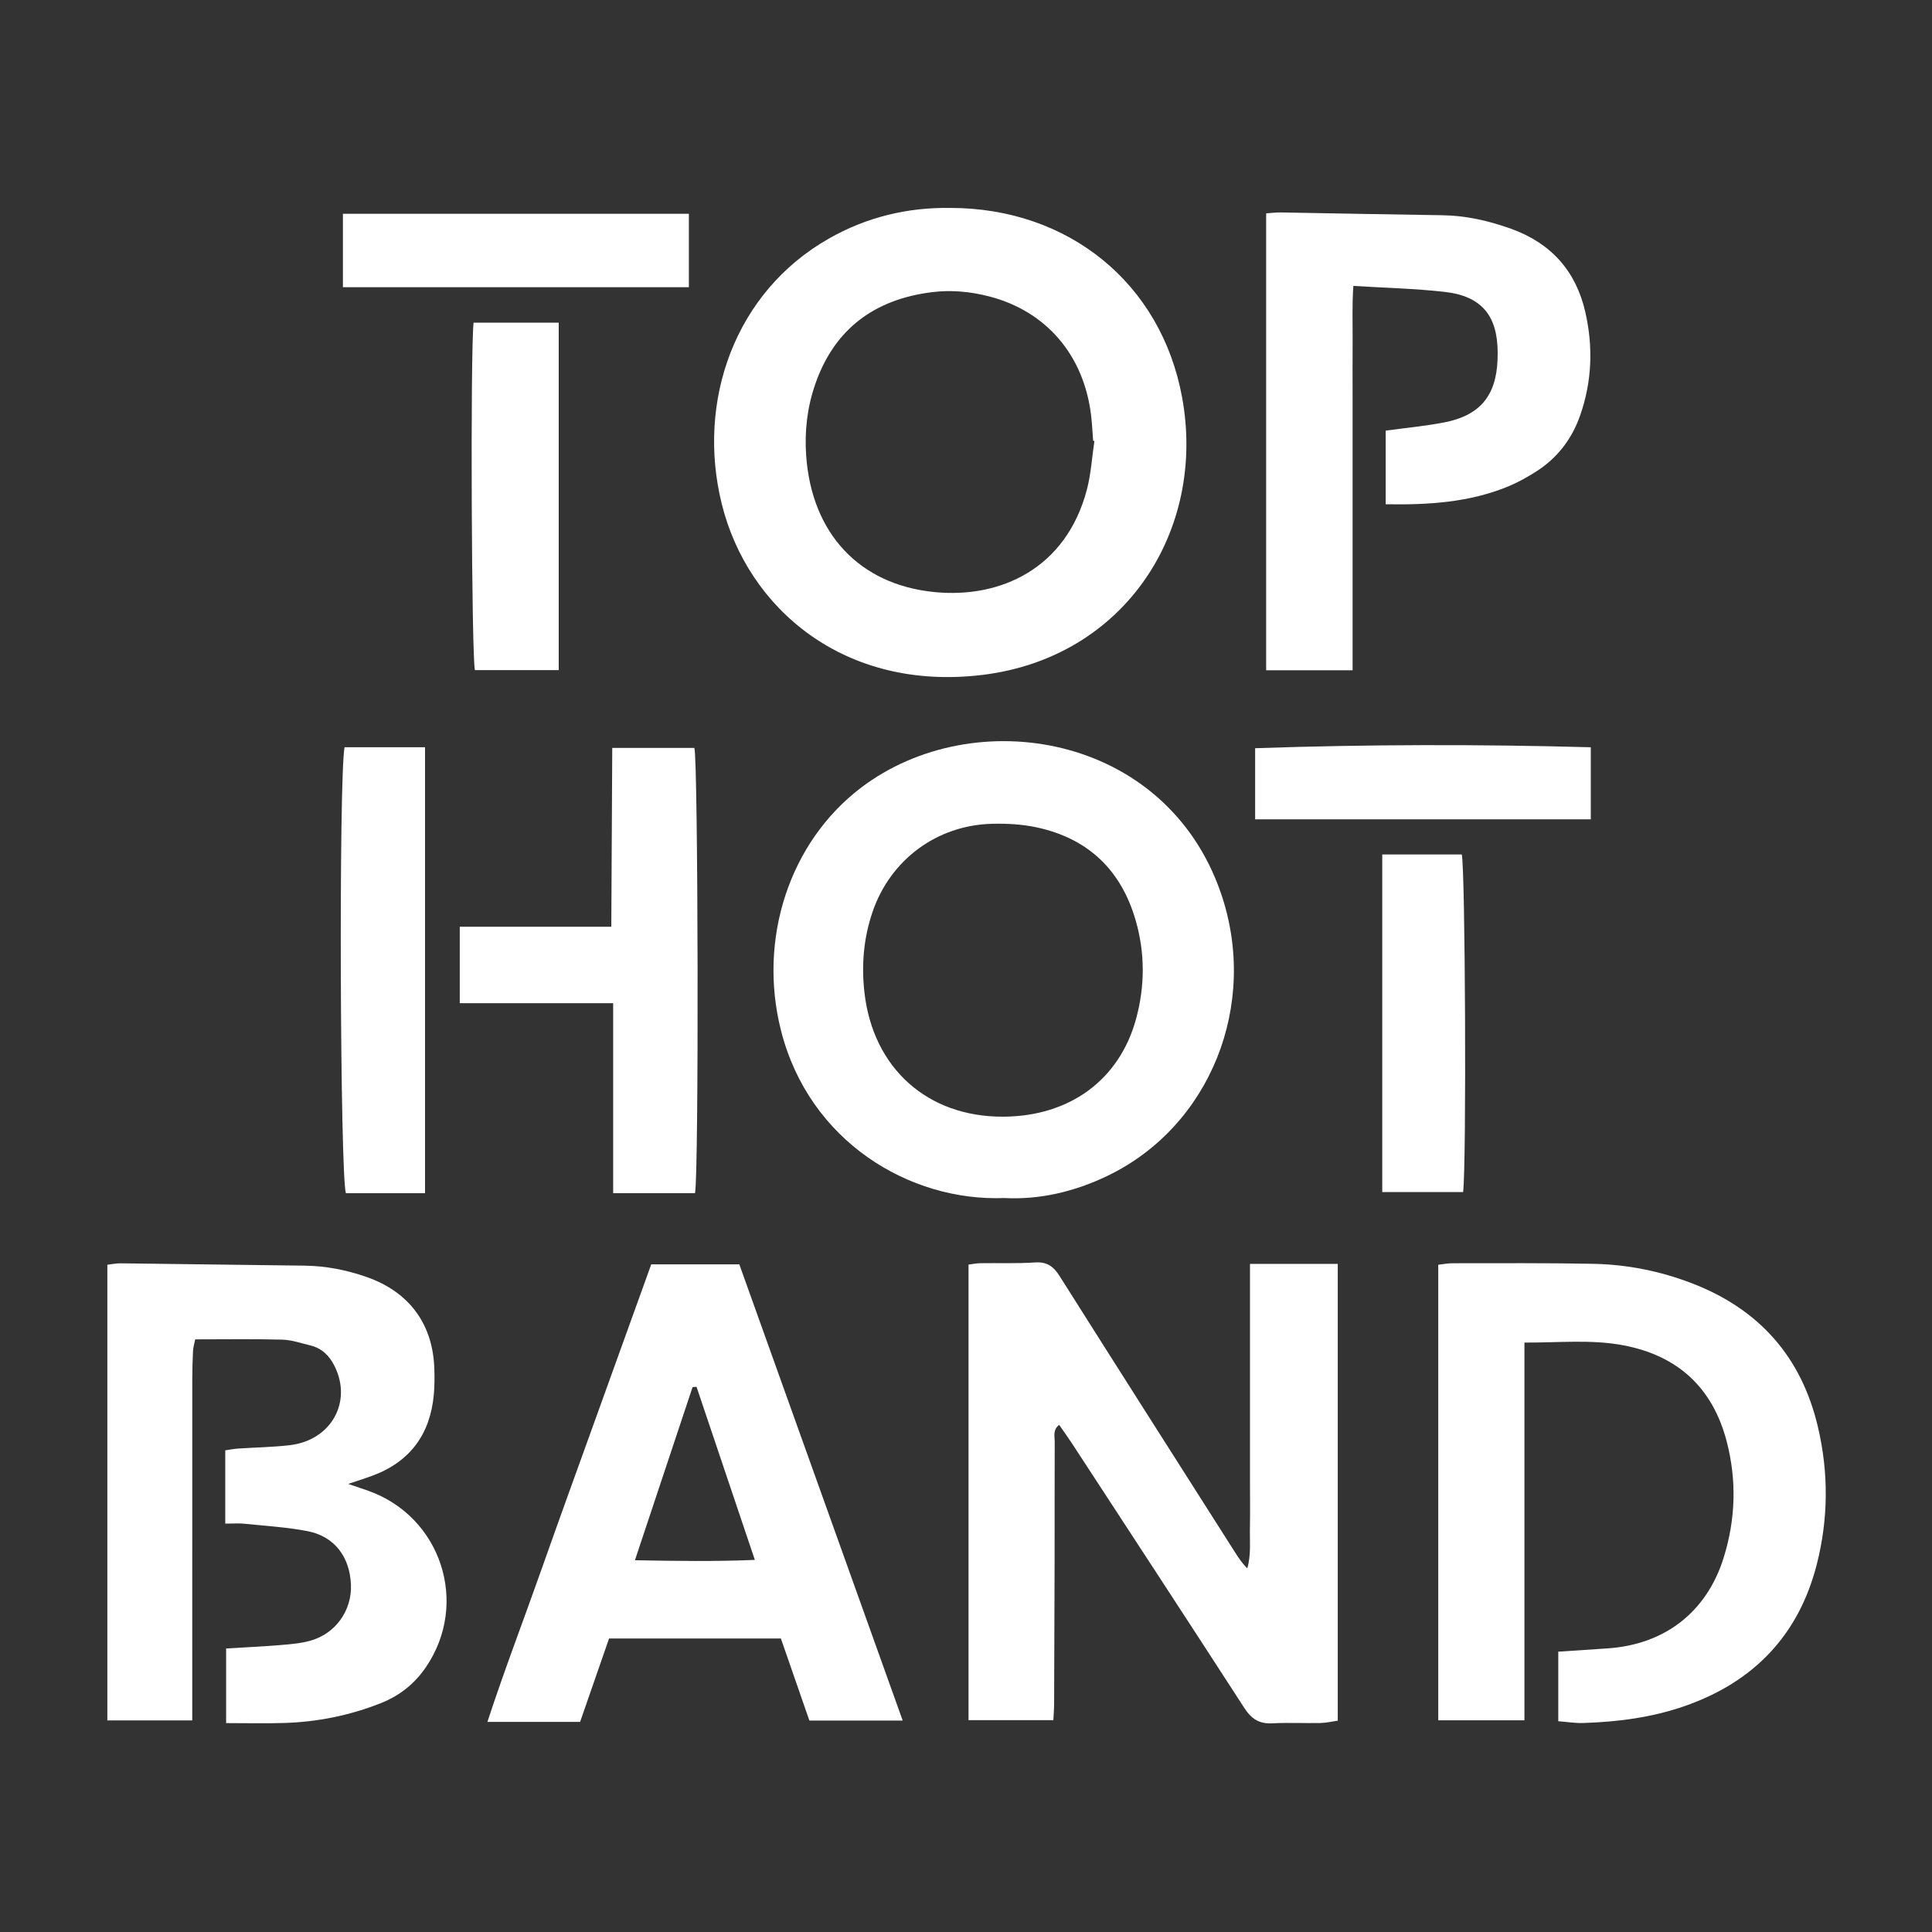
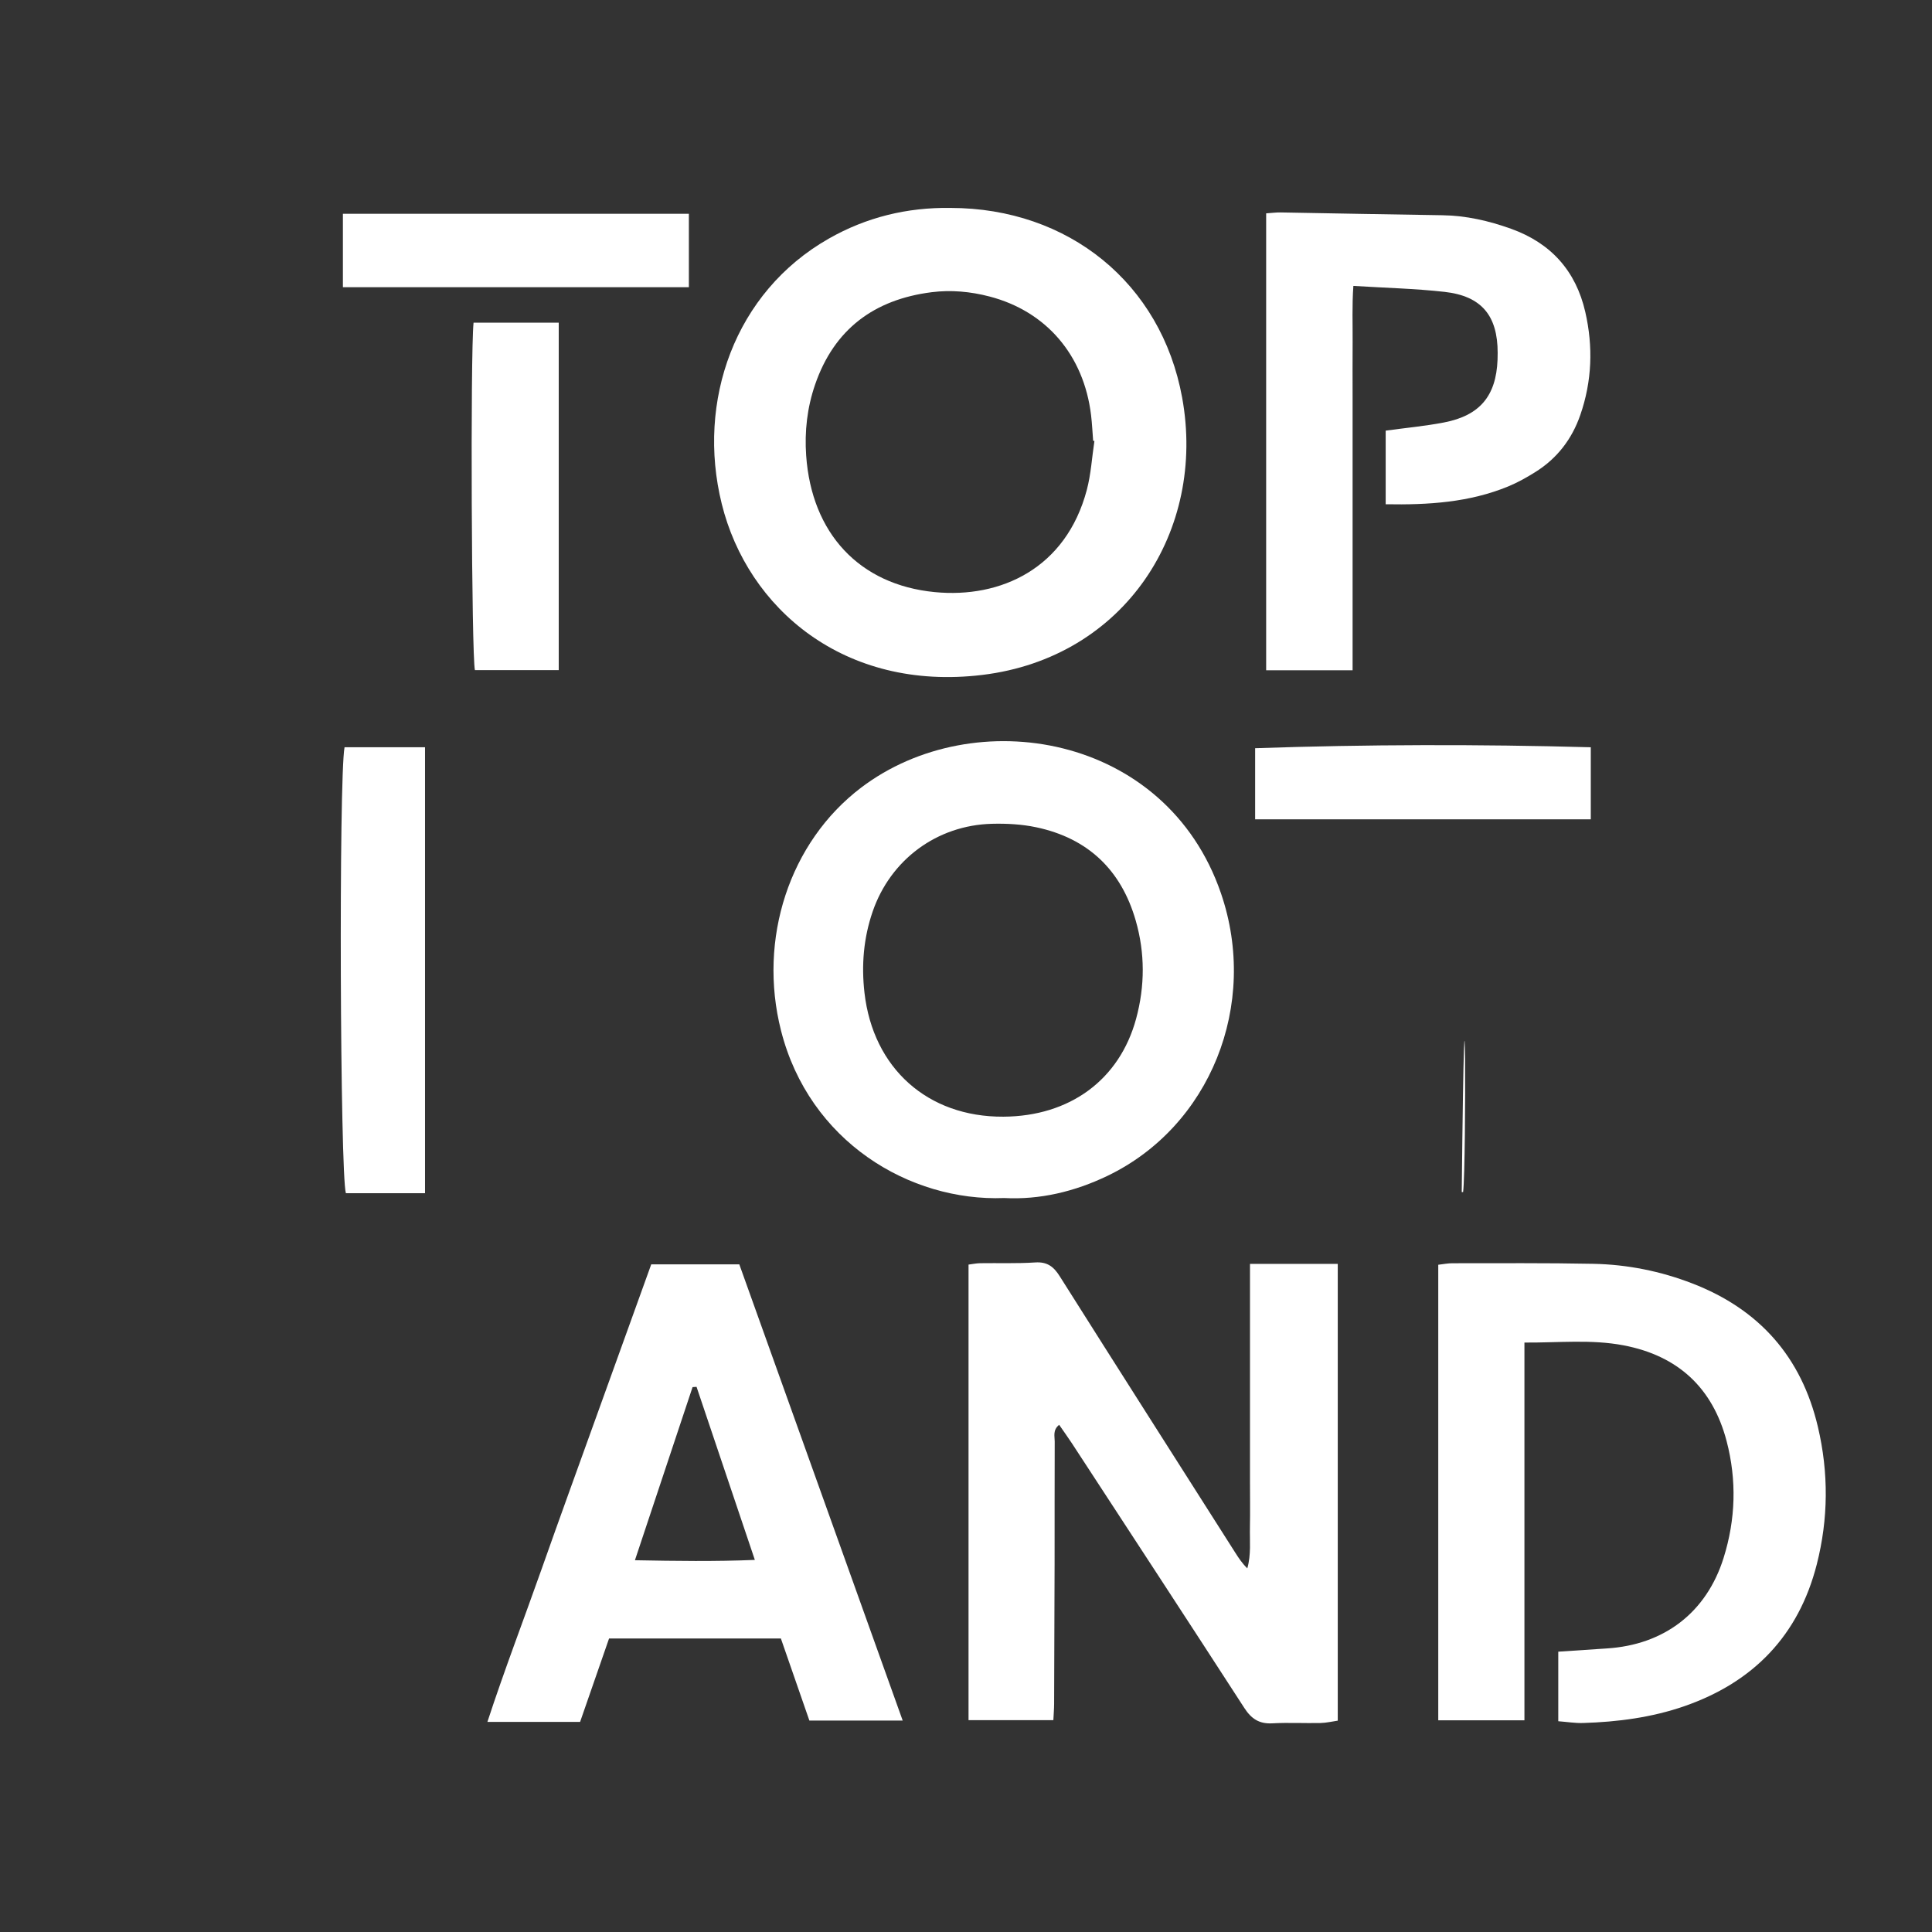
<svg xmlns="http://www.w3.org/2000/svg" width="180" height="180" viewBox="0 0 180 180" fill="none">
  <rect x="0" y="0" width="180" height="180" fill="#333333" stroke="none" />
  <path d="M90.236 160.263V117.819C90.611 117.772 90.964 117.695 91.318 117.69C93.027 117.664 94.74 117.732 96.442 117.619C97.567 117.544 98.165 118.006 98.733 118.907C104.168 127.513 109.64 136.096 115.103 144.684C115.414 145.173 115.734 145.656 116.208 146.12C116.575 144.84 116.426 143.548 116.453 142.274C116.481 140.89 116.459 139.504 116.459 138.119V134.123V129.968C116.459 128.636 116.459 127.304 116.459 125.973C116.459 124.587 116.459 123.202 116.459 121.817V117.753H124.636V160.31C124.128 160.382 123.578 160.517 123.025 160.529C121.531 160.56 120.031 160.477 118.541 160.559C117.32 160.627 116.584 160.137 115.932 159.129C110.605 150.896 105.235 142.691 99.874 134.48C99.502 133.911 99.102 133.36 98.678 132.746C98.068 133.243 98.267 133.808 98.265 134.291C98.249 138.074 98.261 141.856 98.254 145.639C98.246 150.007 98.229 154.375 98.21 158.743C98.208 159.212 98.167 159.681 98.139 160.263H90.236Z" fill="white" />
-   <path d="M20.987 141.953V135.124C21.394 135.067 21.794 134.986 22.197 134.958C23.796 134.85 25.404 134.83 26.993 134.645C30.846 134.198 32.843 130.626 31.17 127.275C30.695 126.323 30.002 125.619 28.944 125.359C28.065 125.144 27.179 124.836 26.29 124.811C23.623 124.739 20.953 124.785 18.187 124.785C18.112 125.167 18 125.512 17.983 125.862C17.937 126.766 17.915 127.672 17.914 128.577C17.91 138.488 17.911 148.4 17.911 158.311C17.911 158.937 17.911 159.564 17.911 160.284H10.002V117.833C10.424 117.785 10.832 117.696 11.239 117.701C16.953 117.766 22.667 117.844 28.381 117.918C30.376 117.943 32.307 118.324 34.182 118.984C38.136 120.377 40.336 123.367 40.466 127.527C40.49 128.325 40.491 129.129 40.419 129.923C40.084 133.617 38.218 136.18 34.7 137.487C34.065 137.723 33.417 137.925 32.444 138.254C33.283 138.54 33.803 138.711 34.318 138.895C41.109 141.313 43.741 149.386 39.677 155.332C38.625 156.871 37.243 157.979 35.494 158.673C32.583 159.828 29.564 160.435 26.445 160.527C24.694 160.58 22.94 160.537 21.067 160.537V153.585C22.751 153.482 24.439 153.406 26.122 153.267C27.075 153.188 28.051 153.111 28.962 152.847C31.29 152.174 32.784 150.031 32.698 147.667C32.601 145.039 31.149 143.127 28.625 142.648C26.694 142.281 24.714 142.163 22.754 141.962C22.232 141.908 21.7 141.953 20.987 141.953Z" fill="white" />
  <path d="M142.028 160.276H133.999V117.834C134.484 117.78 134.896 117.693 135.307 117.694C139.688 117.697 144.071 117.659 148.45 117.747C151.618 117.811 154.702 118.428 157.672 119.576C163.922 121.991 167.839 126.432 169.371 132.943C170.378 137.221 170.348 141.509 169.262 145.761C167.569 152.382 163.354 156.728 156.938 158.958C153.893 160.016 150.71 160.429 147.493 160.528C146.761 160.551 146.023 160.428 145.181 160.363V153.883C146.729 153.78 148.212 153.675 149.696 153.582C155.06 153.246 158.989 150.225 160.582 145.151C161.71 141.557 161.817 137.899 160.865 134.266C159.565 129.306 156.335 126.308 151.264 125.342C148.251 124.768 145.224 125.105 142.028 125.083V160.276Z" fill="white" />
  <path d="M59.155 145.363C63.012 145.436 66.582 145.488 70.327 145.333C68.467 139.81 66.681 134.509 64.895 129.208C64.772 129.217 64.648 129.225 64.525 129.234C62.769 134.507 61.014 139.779 59.155 145.363ZM84.102 160.3H75.408C74.541 157.804 73.658 155.259 72.753 152.653H56.745C55.863 155.194 54.962 157.79 54.047 160.424H45.411C47 155.574 48.786 150.93 50.441 146.243C52.123 141.476 53.853 136.725 55.565 131.968C57.259 127.263 58.957 122.56 60.674 117.797H68.88C73.921 131.871 78.986 146.015 84.102 160.3Z" fill="white" />
  <path d="M93.482 104.039C99.675 104.004 104.308 100.599 105.85 94.909C106.676 91.864 106.683 88.791 105.812 85.763C104.458 81.056 101.365 78.093 96.542 77.075C95.202 76.792 93.79 76.715 92.416 76.751C87.287 76.885 82.961 80.098 81.301 84.937C80.459 87.39 80.246 89.907 80.541 92.491C81.345 99.525 86.422 104.079 93.482 104.039ZM93.564 111.618C84.744 111.96 75.39 106.35 72.766 96.02C70.598 87.483 73.548 78.449 80.235 73.377C90.748 65.403 108.642 68.323 113.754 83.225C117.316 93.607 112.741 104.954 103.185 109.549C100.107 111.028 96.862 111.792 93.564 111.618Z" fill="white" />
-   <path d="M64.753 111.165H57.127V93.465H42.835V86.341H56.954C56.984 80.708 57.012 75.251 57.042 69.683H64.694C65.043 70.778 65.121 109.363 64.753 111.165Z" fill="white" />
  <path d="M39.599 111.167H32.225C31.685 109.357 31.552 72.561 32.101 69.617C33.317 69.617 34.581 69.617 35.845 69.617C37.061 69.617 38.277 69.617 39.599 69.617V111.167Z" fill="white" />
-   <path d="M128.781 111.064V79.608H136.186C136.514 80.692 136.641 108.473 136.314 111.064H128.781Z" fill="white" />
+   <path d="M128.781 111.064H136.186C136.514 80.692 136.641 108.473 136.314 111.064H128.781Z" fill="white" />
  <path d="M116.938 69.709C127.372 69.352 137.739 69.334 148.21 69.621V76.334H116.938V69.709Z" fill="white" />
  <path d="M101.964 41.086C101.925 41.079 101.885 41.072 101.846 41.065C101.783 40.269 101.747 39.469 101.652 38.677C100.979 33.088 97.479 29.005 92.2 27.627C90.423 27.162 88.608 26.995 86.8 27.224C81.454 27.902 77.718 30.661 75.938 35.839C75.201 37.983 74.95 40.193 75.109 42.449C75.619 49.68 80.047 54.48 87.086 55.165C93.239 55.764 99.32 52.956 101.255 45.646C101.646 44.167 101.735 42.608 101.964 41.086ZM88.556 19.372C99.543 19.383 108.188 26.375 110.137 37.038C112.403 49.43 104.808 61.273 91.519 62.881C78.659 64.437 69.658 56.69 67.244 46.945C64.877 37.388 68.449 27.228 77.205 22.238C80.718 20.235 84.514 19.312 88.556 19.372Z" fill="white" />
  <path d="M117.965 62.446V19.877C118.479 19.843 118.897 19.785 119.315 19.792C124.334 19.876 129.353 19.984 134.372 20.053C136.592 20.084 138.712 20.573 140.78 21.314C144.487 22.642 146.82 25.233 147.697 29.063C148.438 32.298 148.327 35.514 147.231 38.669C146.452 40.913 145.076 42.704 143.06 43.969C142.25 44.477 141.404 44.954 140.521 45.318C136.895 46.811 133.083 47.051 129.101 46.98V40.121C130.955 39.867 132.759 39.701 134.529 39.361C137.877 38.718 139.392 36.888 139.523 33.516C139.531 33.303 139.534 33.09 139.534 32.877C139.536 29.411 138.033 27.579 134.585 27.193C131.836 26.885 129.058 26.822 126.09 26.637C125.959 28.494 126.033 30.18 126.021 31.86C126.008 33.565 126.018 35.27 126.018 36.975V42.091V47.046V52.161V57.276C126.018 58.967 126.018 60.657 126.018 62.446H117.965Z" fill="white" />
  <path d="M44.12 30.064H52.056V62.432H44.247C43.935 61.213 43.815 33.052 44.12 30.064Z" fill="white" />
  <path d="M64.181 26.758H31.948V19.918H64.181V26.758Z" fill="white" />
</svg>